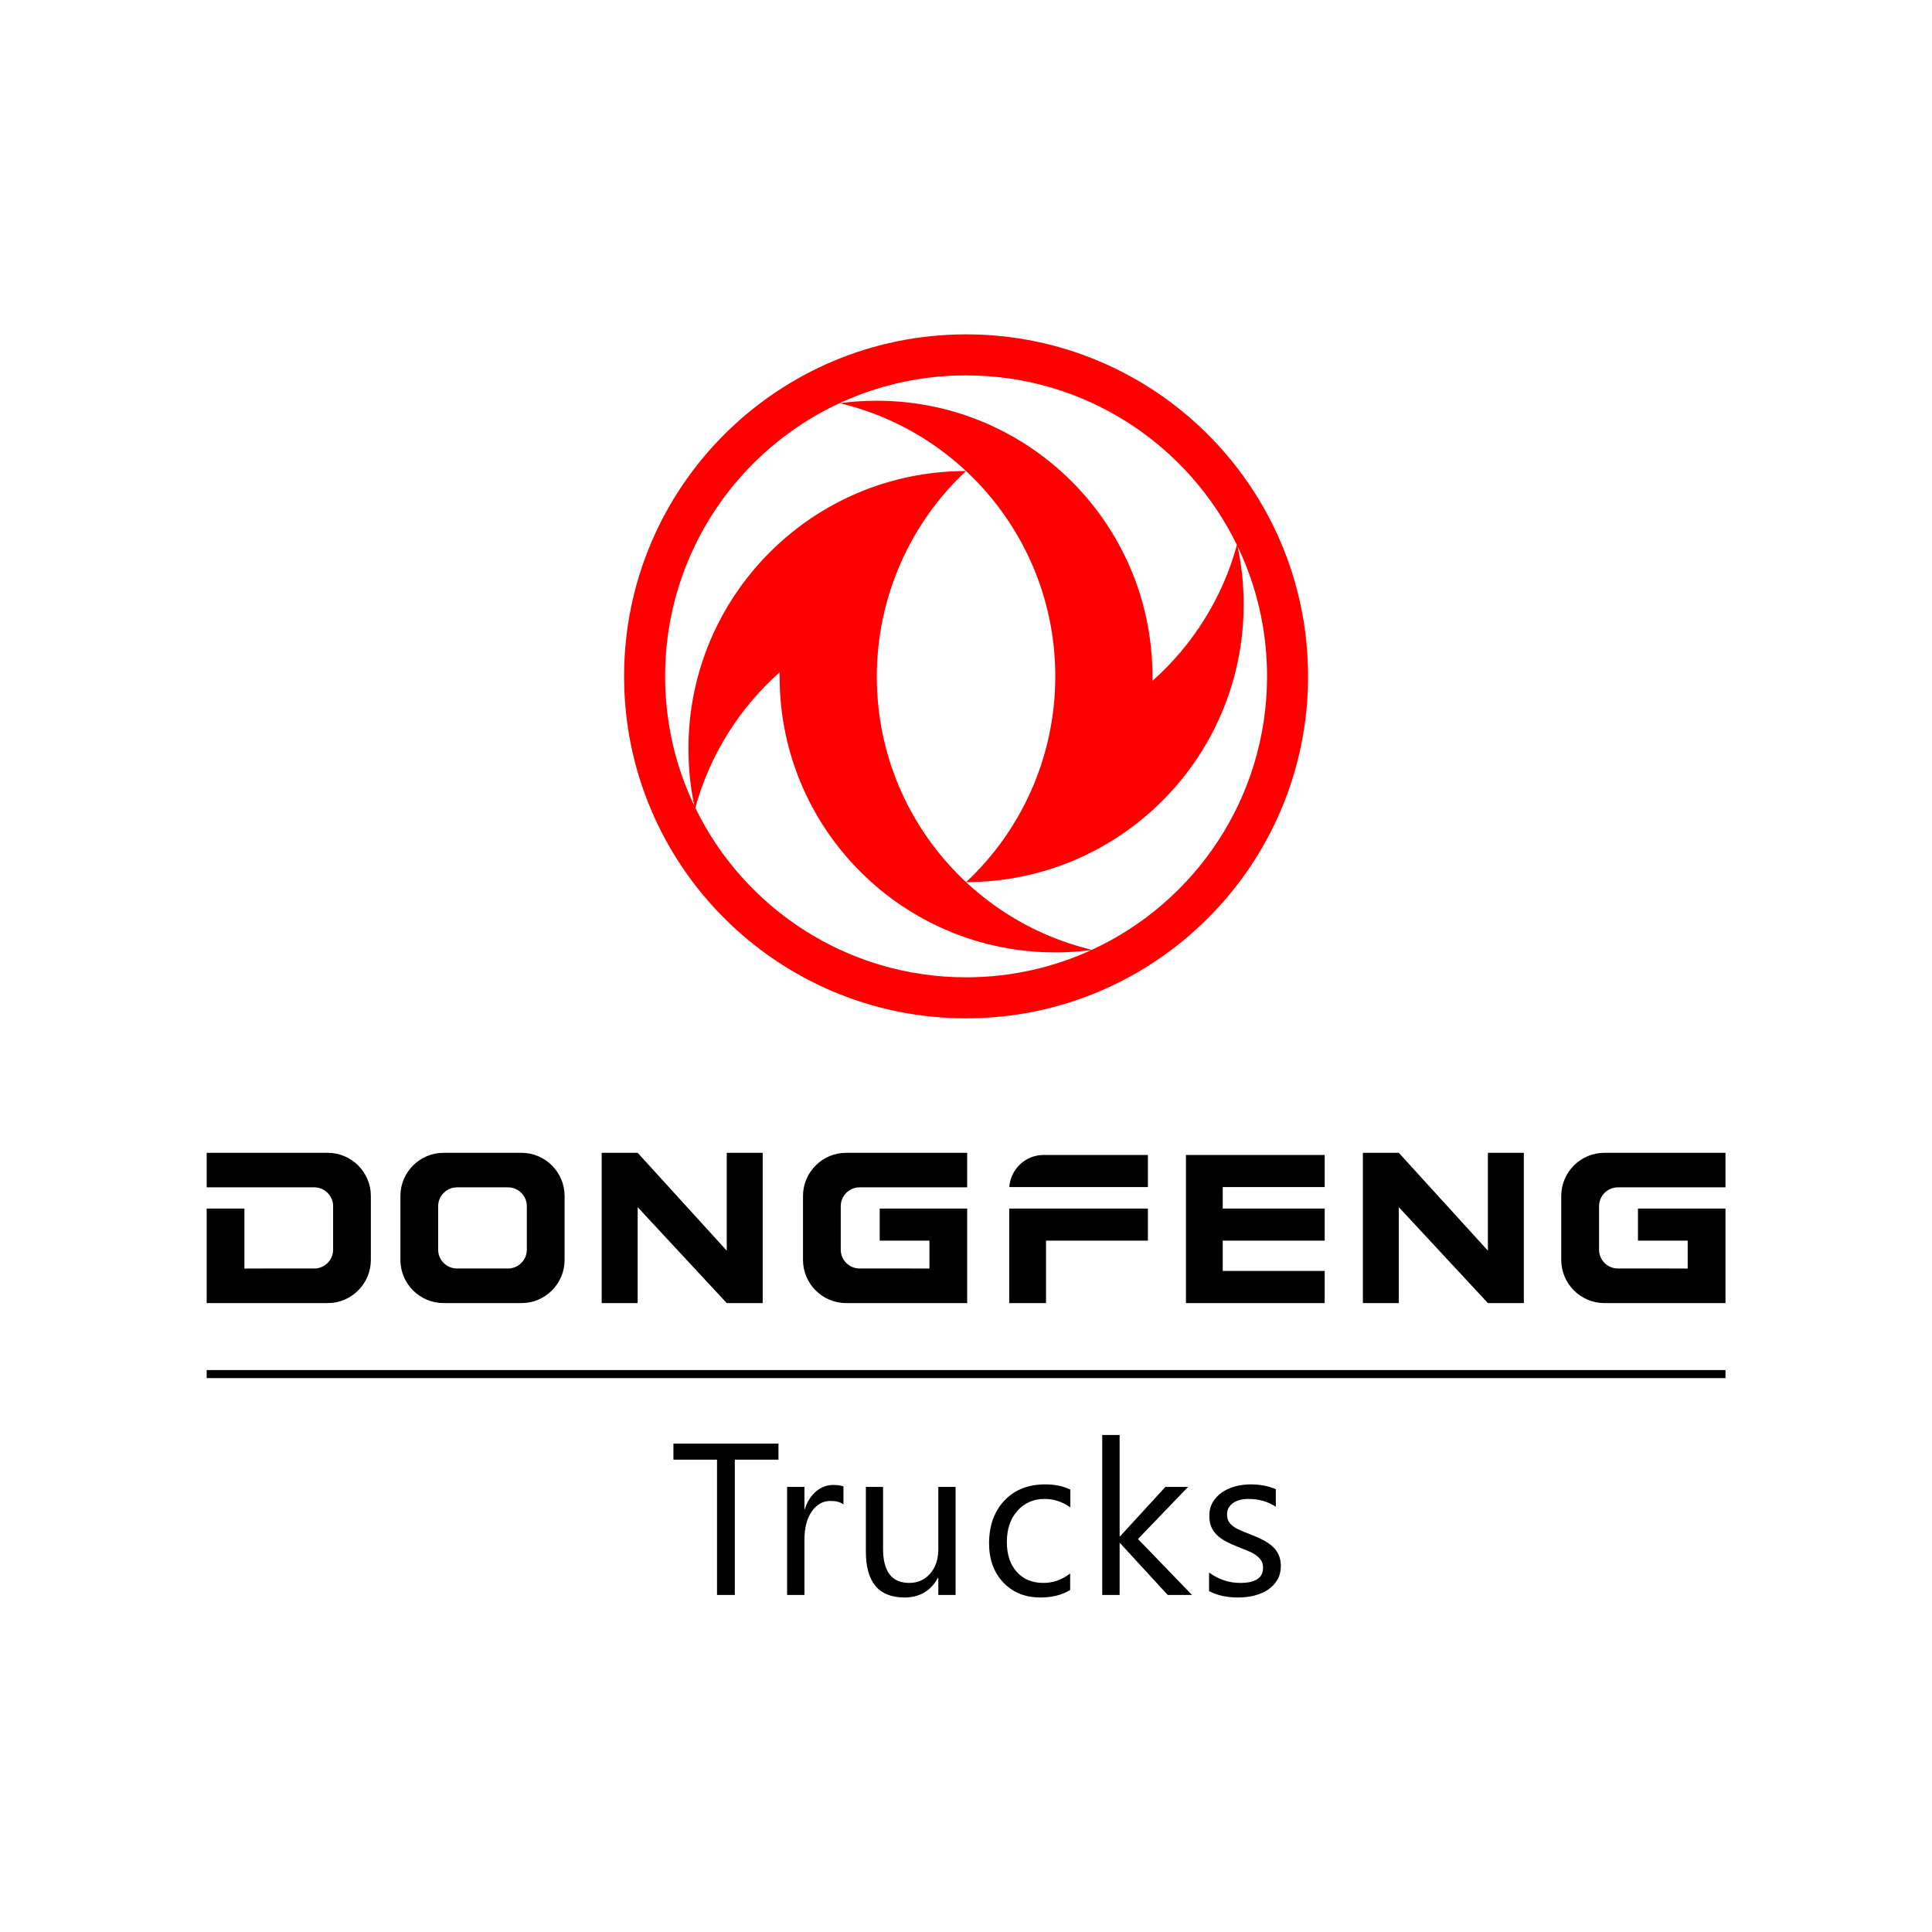
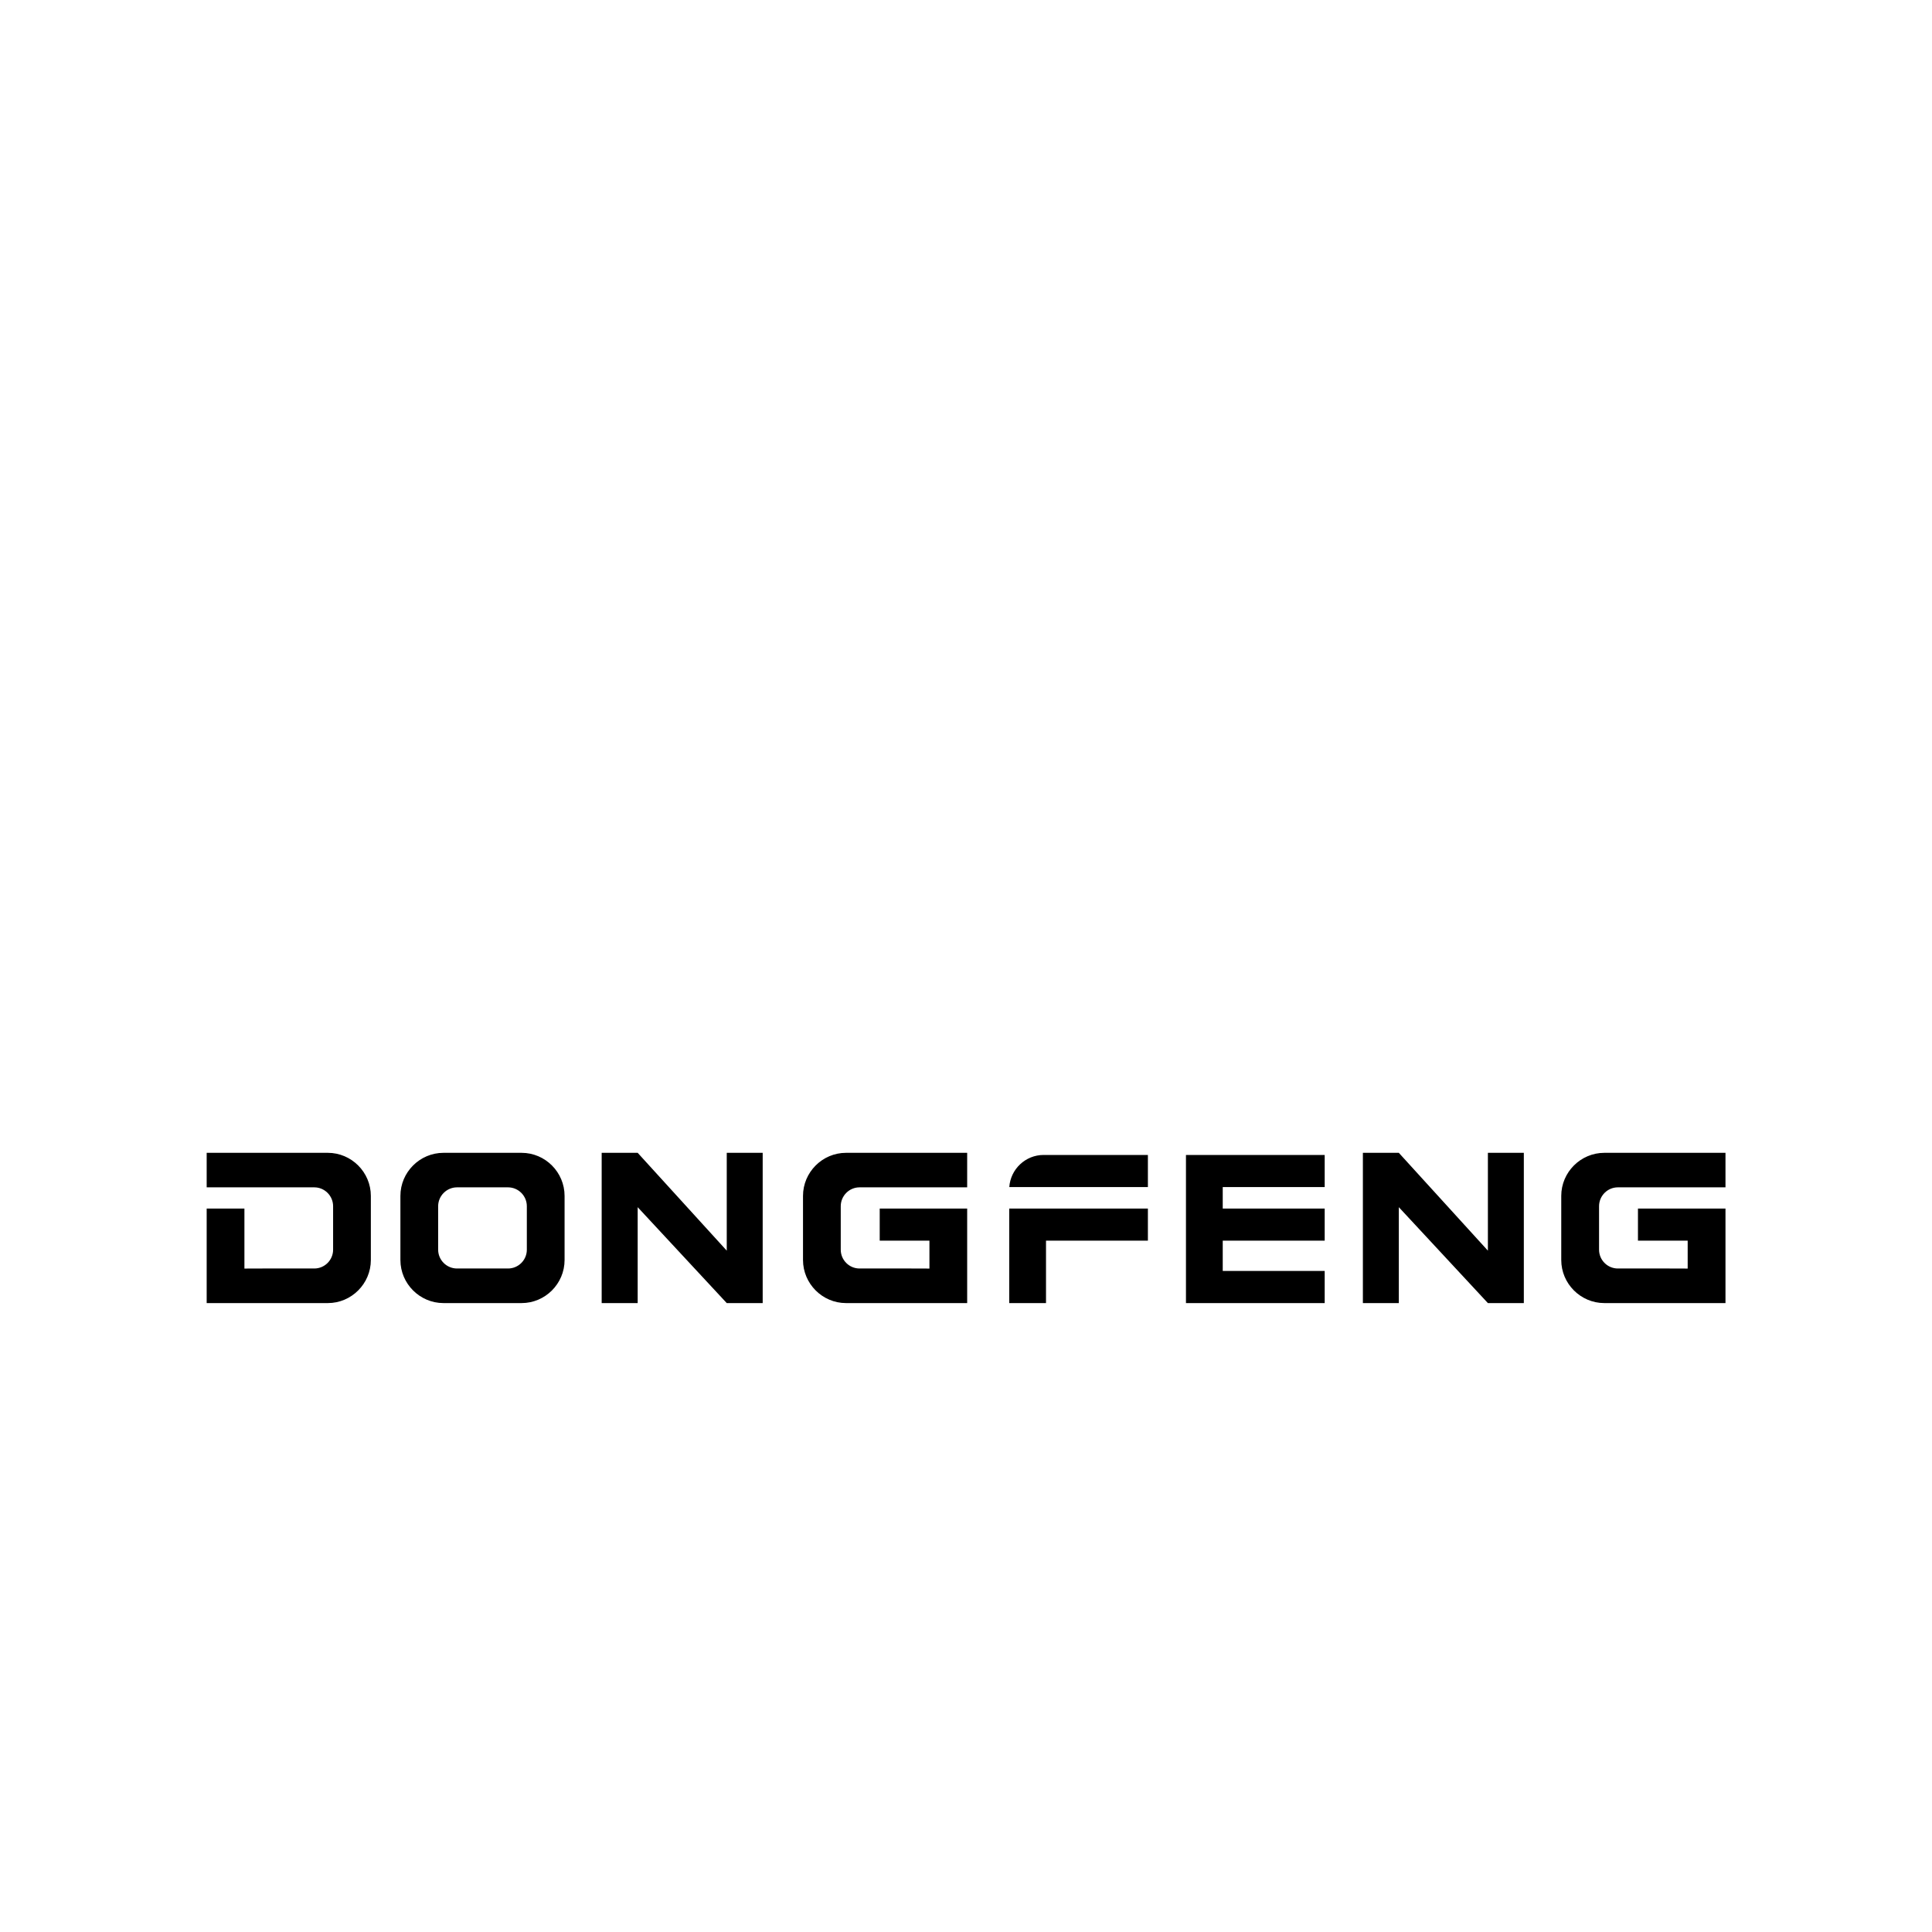
<svg xmlns="http://www.w3.org/2000/svg" version="1.1" width="83.333pt" height="83.333pt" viewBox="0 0 83.333 83.333">
  <g enable-background="new">
    <g id="Layer-1" data-name="Слой 1">
-       <path transform="matrix(2.778,0,0,-2.778,0,83.333)" d="M 15 16.301 C 17.38 16.301 19.31 18.231 19.31 20.611 C 19.31 20.92 19.278 21.223 19.216 21.514 C 19.509 20.903 19.673 20.219 19.673 19.496 C 19.673 17.613 18.558 15.989 16.953 15.25 C 15.037 15.709 13.614 17.432 13.614 19.489 C 13.614 20.747 14.147 21.888 14.999 22.684 C 12.619 22.684 10.689 20.754 10.689 18.374 C 10.689 18.07 10.72 17.773 10.78 17.487 C 10.49 18.096 10.327 18.777 10.327 19.496 C 10.327 22.077 12.419 24.169 15 24.169 C 16.849 24.169 18.447 23.095 19.205 21.536 C 18.98 20.709 18.517 19.98 17.895 19.427 C 17.896 19.45 17.894 19.473 17.894 19.496 C 17.894 21.859 15.978 23.775 13.615 23.775 C 13.418 23.775 13.227 23.763 13.038 23.737 C 14.958 23.281 16.385 21.555 16.385 19.496 C 16.385 18.238 15.852 17.097 15 16.301 Z M 16.944 15.246 C 16.352 14.974 15.693 14.823 15 14.823 C 13.151 14.823 11.553 15.896 10.796 17.454 C 11.021 18.279 11.483 19.006 12.104 19.558 C 12.103 19.535 12.105 19.512 12.105 19.489 C 12.105 17.125 14.021 15.21 16.384 15.21 C 16.575 15.21 16.76 15.222 16.944 15.246 Z M 9.69 19.496 C 9.69 22.429 12.067 24.806 15 24.806 C 17.933 24.806 20.31 22.429 20.31 19.496 C 20.31 16.563 17.933 14.186 15 14.186 C 12.067 14.186 9.69 16.563 9.69 19.496 " fill="#ff0000" fill-rule="evenodd" />
      <path transform="matrix(2.778,0,0,-2.778,0,83.333)" d="M 7.096 11.562 L 7.888 11.562 C 8.049 11.562 8.18 11.43 8.18 11.269 L 8.18 10.594 C 8.18 10.433 8.049 10.302 7.888 10.302 L 7.096 10.302 C 6.935 10.302 6.803 10.433 6.803 10.594 L 6.803 11.269 C 6.803 11.43 6.935 11.562 7.096 11.562 Z M 6.886 12.098 L 8.098 12.098 C 8.466 12.098 8.766 11.797 8.766 11.429 L 8.766 10.434 C 8.766 10.066 8.466 9.765 8.098 9.765 L 6.886 9.765 C 6.518 9.765 6.217 10.066 6.217 10.434 L 6.217 11.429 C 6.217 11.797 6.518 12.098 6.886 12.098 Z M 9.342 12.098 L 9.869 12.098 L 9.901 12.098 L 11.284 10.579 L 11.284 12.098 L 11.842 12.098 L 11.842 9.765 L 11.284 9.765 L 9.901 11.254 L 9.901 9.765 L 9.342 9.765 Z M 13.659 11.233 L 14.431 11.233 L 15.017 11.233 C 15.017 10.744 15.017 10.254 15.017 9.765 C 14.39 9.765 13.763 9.765 13.136 9.765 C 12.769 9.765 12.468 10.066 12.468 10.434 L 12.468 11.429 C 12.468 11.797 12.769 12.098 13.136 12.098 C 13.763 12.098 14.39 12.098 15.017 12.098 L 15.017 11.562 L 15.004 11.562 C 14.451 11.562 13.899 11.562 13.346 11.562 C 13.185 11.562 13.054 11.43 13.054 11.269 L 13.054 10.594 C 13.054 10.433 13.185 10.302 13.346 10.302 L 14.138 10.302 L 14.431 10.301 L 14.431 10.734 L 13.659 10.734 Z M 15.67 11.233 L 16.241 11.233 L 17.823 11.233 L 17.823 10.734 L 16.241 10.734 L 16.241 9.765 L 15.67 9.765 L 15.67 10.734 Z M 16.204 12.065 L 16.265 12.065 L 17.173 12.065 L 17.823 12.065 L 17.823 11.566 L 17.707 11.566 L 16.265 11.566 L 15.671 11.566 C 15.69 11.844 15.922 12.065 16.204 12.065 Z M 18.985 11.233 L 20.568 11.233 L 20.568 10.734 L 18.985 10.734 L 18.985 10.264 L 20.568 10.264 L 20.568 9.765 L 18.985 9.765 L 18.414 9.765 L 18.414 10.264 L 18.414 10.734 L 18.414 11.233 L 18.414 11.566 L 18.414 11.942 L 18.414 12.065 L 20.568 12.065 L 20.568 11.566 L 18.985 11.566 Z M 3.795 11.233 L 3.209 11.233 C 3.209 10.744 3.209 10.254 3.209 9.765 C 3.836 9.765 4.463 9.765 5.09 9.765 C 5.457 9.765 5.758 10.066 5.758 10.434 L 5.758 11.429 C 5.758 11.797 5.457 12.098 5.09 12.098 C 4.463 12.098 3.836 12.098 3.209 12.098 L 3.209 11.562 L 3.222 11.562 C 3.775 11.562 4.327 11.562 4.88 11.562 C 5.041 11.562 5.172 11.43 5.172 11.269 L 5.172 10.594 C 5.172 10.433 5.041 10.302 4.88 10.302 L 4.088 10.302 L 3.795 10.301 L 3.795 10.734 Z M 21.161 12.098 L 21.688 12.098 L 21.719 12.098 L 23.102 10.579 L 23.102 12.098 L 23.66 12.098 L 23.66 9.765 L 23.102 9.765 L 21.719 11.254 L 21.719 9.765 L 21.161 9.765 Z M 25.432 11.233 L 26.204 11.233 L 26.791 11.233 C 26.791 10.744 26.791 10.254 26.791 9.765 C 26.164 9.765 25.537 9.765 24.91 9.765 C 24.542 9.765 24.241 10.066 24.241 10.434 L 24.241 11.429 C 24.241 11.797 24.542 12.098 24.91 12.098 C 25.537 12.098 26.164 12.098 26.791 12.098 L 26.791 11.562 L 26.777 11.562 C 26.225 11.562 25.672 11.562 25.12 11.562 C 24.959 11.562 24.828 11.43 24.828 11.269 L 24.828 10.594 C 24.828 10.433 24.959 10.302 25.12 10.302 L 25.912 10.302 L 26.204 10.301 L 26.204 10.734 L 25.432 10.734 Z " fill-rule="evenodd" />
-       <path transform="matrix(2.778,0,0,-2.778,0,83.333)" d="M 3.209 8.725 L 26.791 8.725 L 26.791 8.6 L 3.209 8.6 Z " />
-       <path transform="matrix(2.778,0,0,-2.778,0,83.333)" d="M 12.087 7.334 L 11.409 7.334 L 11.409 5.233 L 11.133 5.233 L 11.133 7.334 L 10.456 7.334 L 10.456 7.583 L 12.087 7.583 Z M 13.096 6.639 C 13.049 6.675 12.982 6.693 12.893 6.693 C 12.778 6.693 12.682 6.639 12.605 6.531 C 12.529 6.423 12.49 6.275 12.49 6.088 L 12.49 5.233 L 12.221 5.233 L 12.221 6.911 L 12.49 6.911 L 12.49 6.565 L 12.496 6.565 C 12.534 6.684 12.593 6.775 12.672 6.842 C 12.751 6.908 12.838 6.941 12.936 6.941 C 13.006 6.941 13.059 6.933 13.096 6.918 Z M 14.837 5.233 L 14.569 5.233 L 14.569 5.498 L 14.562 5.498 C 14.451 5.295 14.278 5.194 14.044 5.194 C 13.644 5.194 13.444 5.431 13.444 5.908 L 13.444 6.911 L 13.711 6.911 L 13.711 5.95 C 13.711 5.596 13.847 5.42 14.118 5.42 C 14.249 5.42 14.357 5.468 14.442 5.564 C 14.526 5.661 14.569 5.788 14.569 5.944 L 14.569 6.911 L 14.837 6.911 Z M 16.616 5.31 C 16.487 5.232 16.334 5.194 16.157 5.194 C 15.918 5.194 15.725 5.271 15.578 5.427 C 15.431 5.582 15.357 5.784 15.357 6.033 C 15.357 6.309 15.437 6.531 15.595 6.699 C 15.753 6.866 15.965 6.95 16.23 6.95 C 16.377 6.95 16.507 6.924 16.619 6.869 L 16.619 6.593 C 16.495 6.681 16.362 6.724 16.22 6.724 C 16.048 6.724 15.907 6.663 15.797 6.54 C 15.688 6.417 15.633 6.255 15.633 6.056 C 15.633 5.859 15.685 5.704 15.788 5.59 C 15.891 5.476 16.029 5.42 16.203 5.42 C 16.35 5.42 16.487 5.468 16.616 5.566 Z M 18.508 5.233 L 18.131 5.233 L 17.39 6.039 L 17.384 6.039 L 17.384 5.233 L 17.114 5.233 L 17.114 7.717 L 17.384 7.717 L 17.384 6.142 L 17.39 6.142 L 18.095 6.911 L 18.447 6.911 L 17.669 6.102 Z M 18.773 5.293 L 18.773 5.582 C 18.92 5.474 19.081 5.42 19.257 5.42 C 19.493 5.42 19.611 5.498 19.611 5.656 C 19.611 5.7 19.601 5.739 19.581 5.769 C 19.56 5.801 19.533 5.828 19.499 5.852 C 19.464 5.876 19.424 5.898 19.377 5.917 C 19.331 5.936 19.281 5.956 19.227 5.977 C 19.153 6.006 19.088 6.036 19.032 6.066 C 18.975 6.096 18.928 6.13 18.89 6.168 C 18.853 6.206 18.824 6.248 18.805 6.296 C 18.786 6.345 18.777 6.401 18.777 6.465 C 18.777 6.544 18.795 6.614 18.831 6.675 C 18.867 6.735 18.915 6.786 18.975 6.827 C 19.035 6.867 19.104 6.899 19.181 6.92 C 19.257 6.94 19.337 6.95 19.419 6.95 C 19.565 6.95 19.695 6.925 19.809 6.875 L 19.809 6.603 C 19.686 6.684 19.544 6.724 19.383 6.724 C 19.333 6.724 19.288 6.719 19.247 6.707 C 19.206 6.696 19.172 6.68 19.143 6.659 C 19.114 6.638 19.092 6.613 19.076 6.585 C 19.06 6.555 19.052 6.523 19.052 6.488 C 19.052 6.445 19.06 6.408 19.076 6.378 C 19.092 6.349 19.115 6.323 19.145 6.3 C 19.176 6.277 19.213 6.256 19.257 6.238 C 19.3 6.219 19.35 6.199 19.406 6.177 C 19.48 6.149 19.547 6.119 19.606 6.089 C 19.665 6.059 19.715 6.026 19.757 5.987 C 19.799 5.95 19.83 5.906 19.853 5.857 C 19.875 5.808 19.887 5.75 19.887 5.682 C 19.887 5.599 19.868 5.526 19.831 5.465 C 19.795 5.404 19.746 5.354 19.685 5.313 C 19.623 5.272 19.553 5.243 19.473 5.223 C 19.393 5.203 19.31 5.194 19.222 5.194 C 19.05 5.194 18.9 5.226 18.773 5.293 " fill-rule="evenodd" />
    </g>
  </g>
</svg>